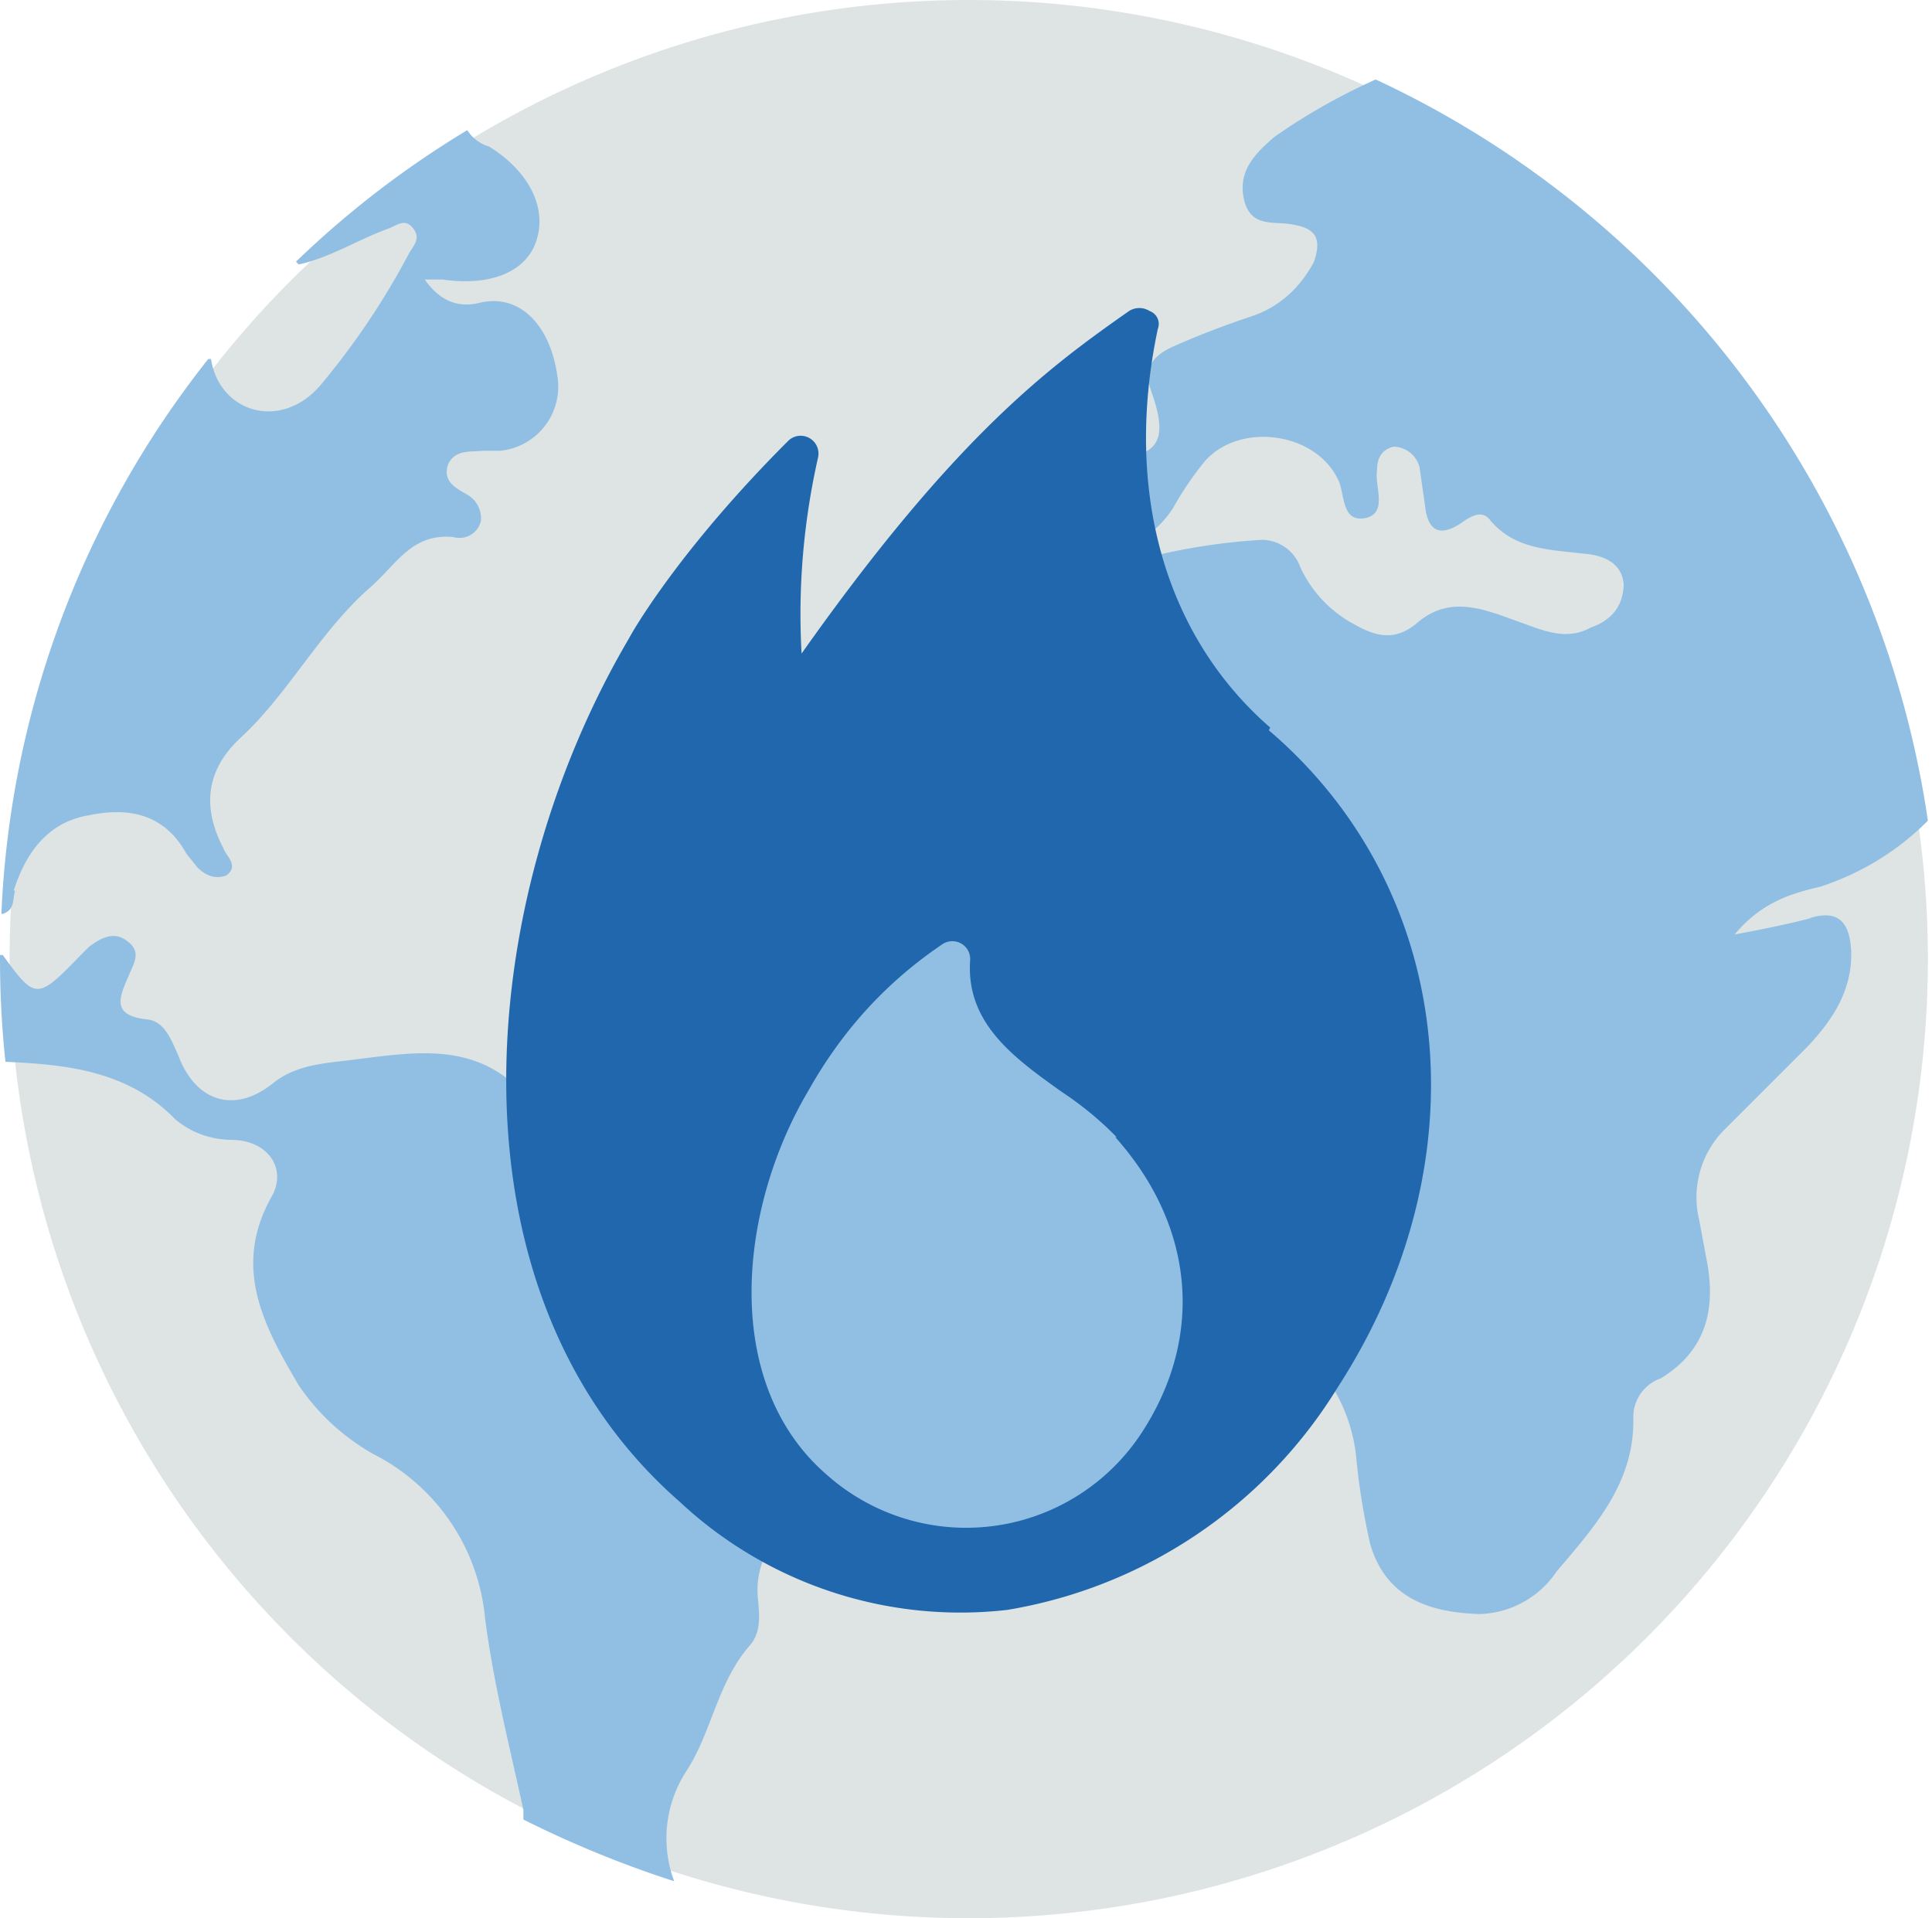
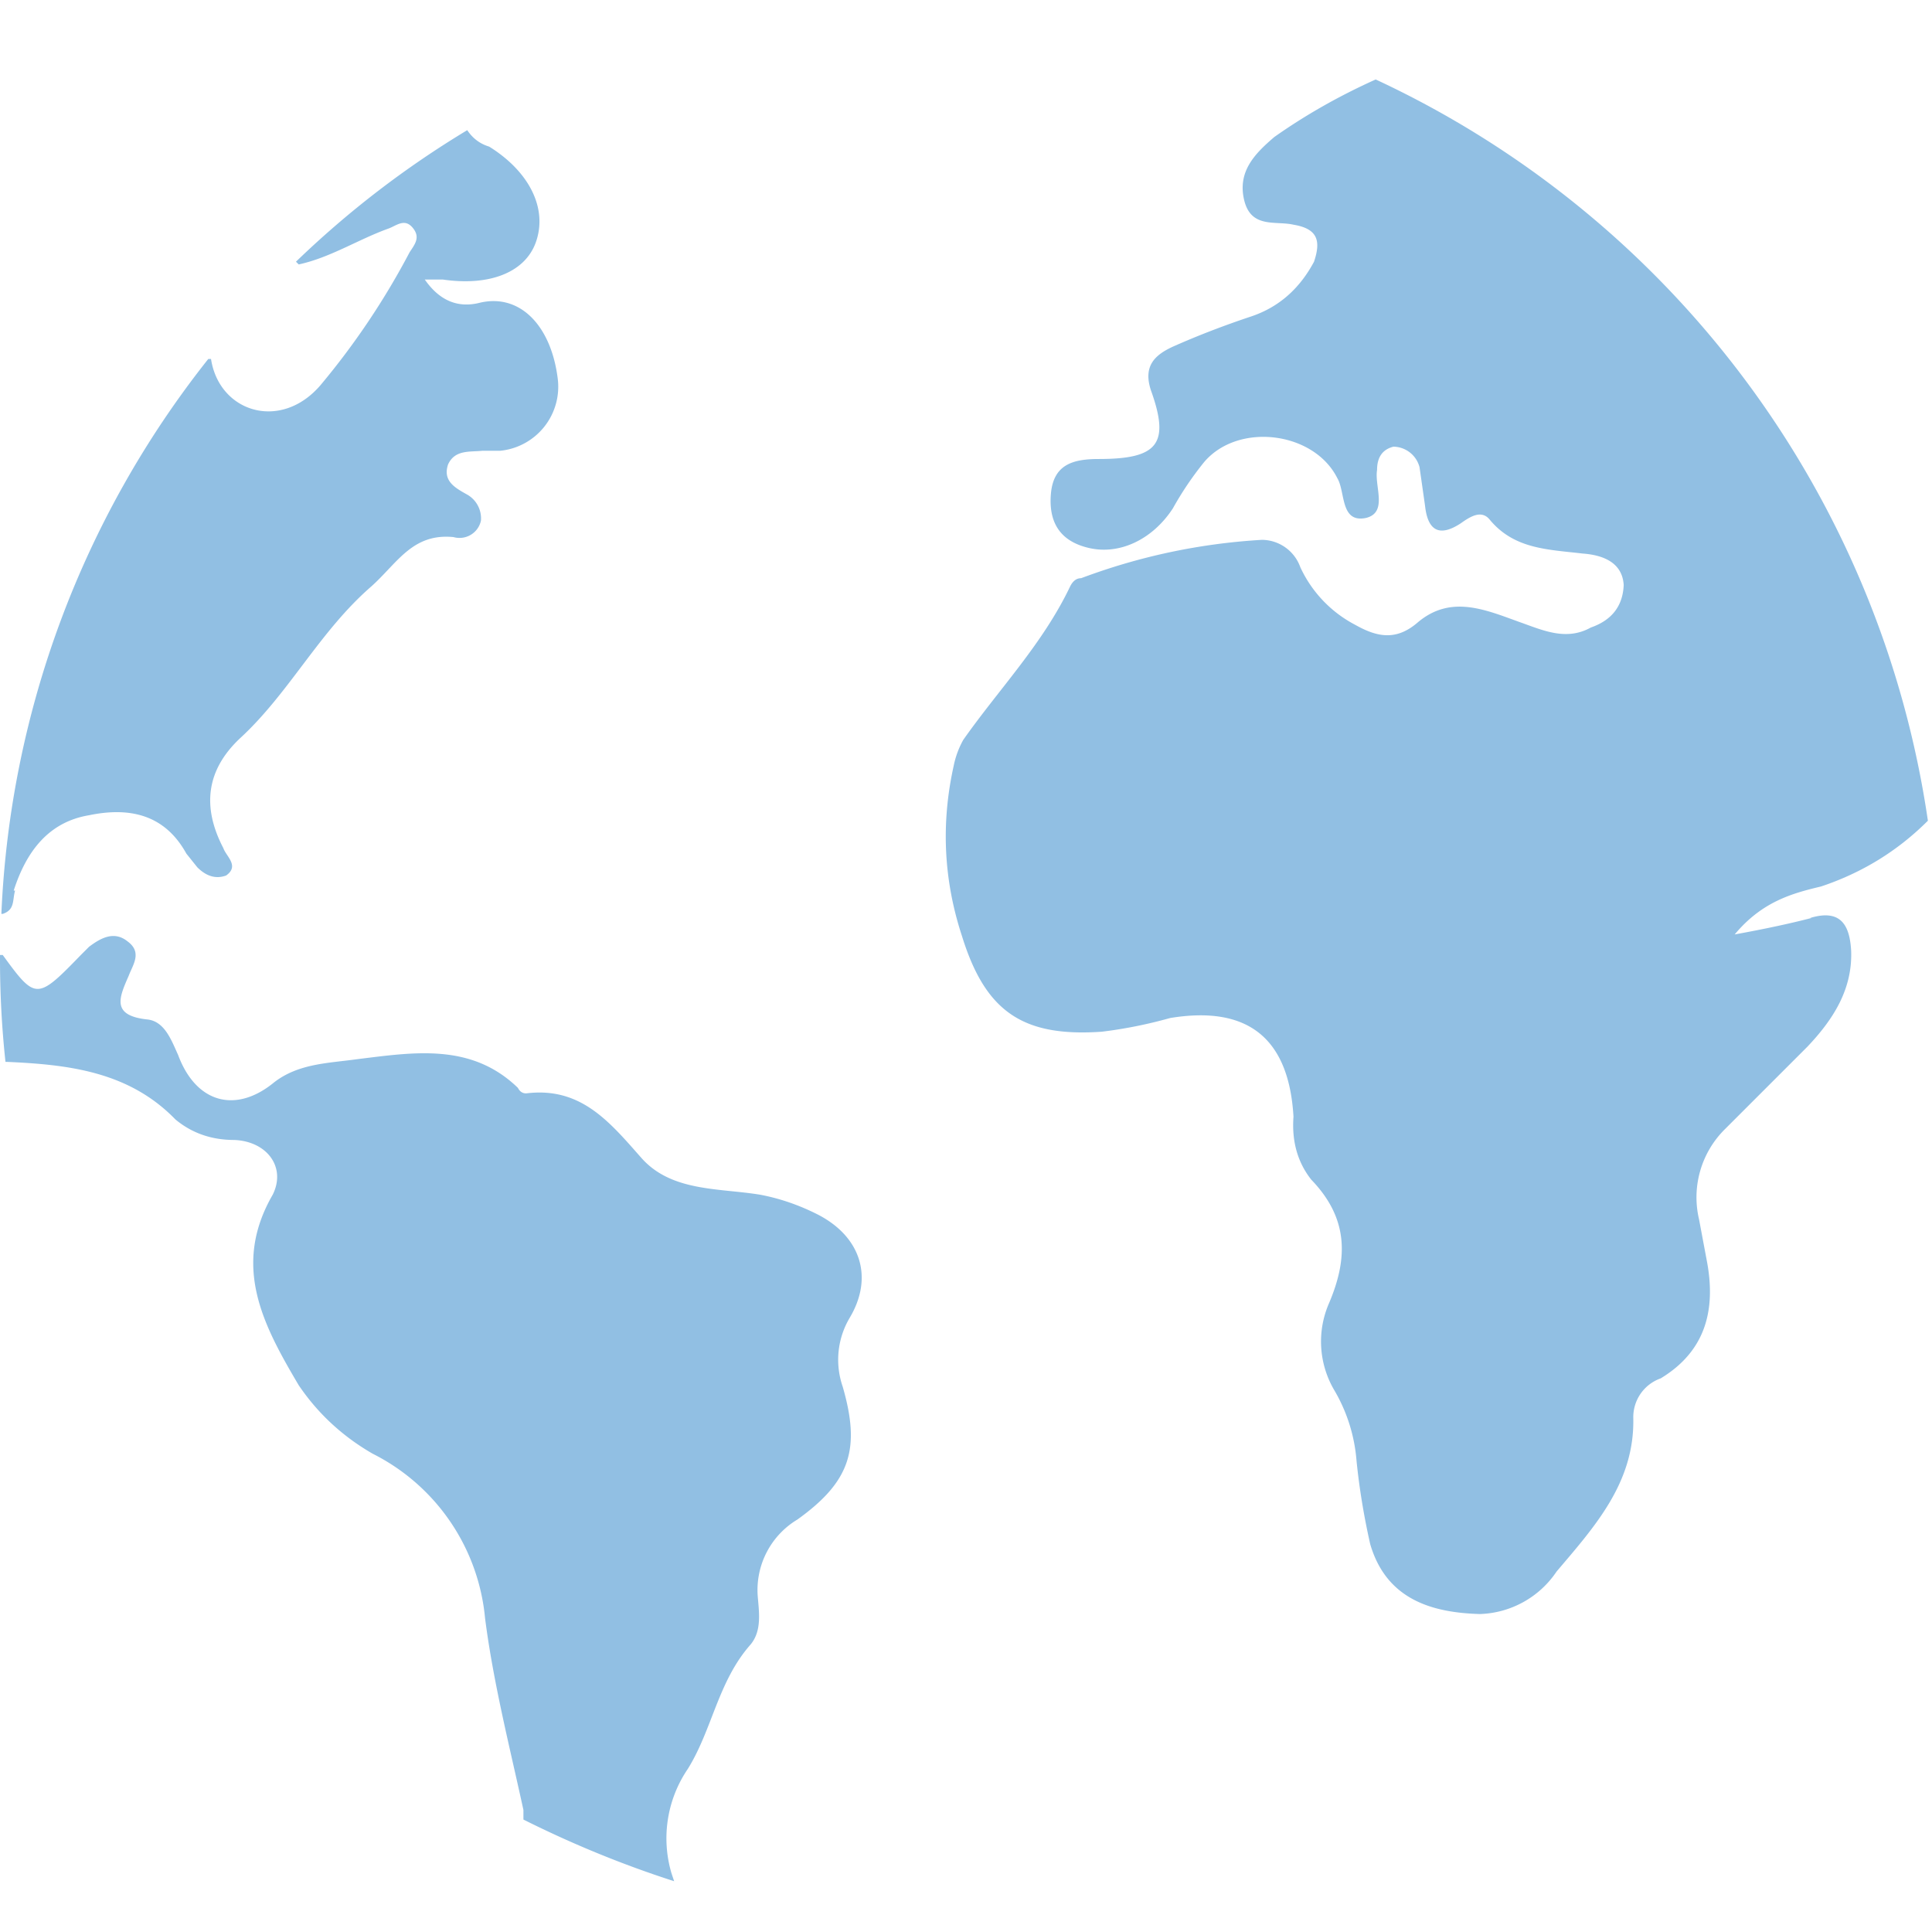
<svg xmlns="http://www.w3.org/2000/svg" width="141" height="140" fill="none">
-   <path fill="#DDE4E3" d="M70.7 140a70 70 0 1 0 0-140 70 70 0 0 0 0 140" />
  <path fill="#91BFE3" d="M1 65c.9-2.8 2.5-5 5.5-5.5 2.9-.6 5.5-.1 7.1 2.8l.8 1q1 1 2.1.6c1-.7 0-1.4-.2-2q-2.4-4.6 1.2-8c3.6-3.3 5.8-7.8 9.6-11.1 1.9-1.7 3-3.9 6-3.6a1.6 1.6 0 0 0 2-1.2 2 2 0 0 0-1-1.9c-.9-.5-1.8-1-1.4-2.2.5-1.1 1.6-.9 2.5-1h1.3a4.7 4.7 0 0 0 4.2-5.3c-.5-3.9-2.8-6.2-5.7-5.5q-2.4.6-4-1.7h1.3c3.4.5 6-.5 6.8-2.7.9-2.5-.5-5.2-3.4-7q-1-.3-1.6-1.2-6.8 4.1-12.5 9.6l.2.2c2.3-.5 4.3-1.8 6.5-2.6.6-.2 1.2-.8 1.8-.1s.2 1.2-.2 1.8a55 55 0 0 1-6.5 9.7c-2.9 3.4-7.4 2-8-1.9h-.2A70 70 0 0 0 .1 66.7h.1c.9-.3.7-1 .9-1.7M59.6 88.6q-2-1-4.1-1.4c-3-.5-6.5-.2-8.7-2.7-2.3-2.6-4.4-5.2-8.4-4.7q-.4 0-.6-.4c-3.4-3.3-7.6-2.6-11.7-2.1-2.1.3-4.3.3-6.1 1.7-2.8 2.3-5.7 1.5-7-2-.5-1.1-1-2.5-2.3-2.6-2.6-.3-2-1.6-1.3-3.2.3-.8 1-1.7-.1-2.5-1-.8-2-.2-2.8.4l-.6.6C2.7 73 2.6 73 .2 69.7H0v.3q0 3.8.4 7.5h.1c4.5.2 8.9.7 12.3 4.2q1.8 1.5 4.3 1.5c2.4.1 3.8 2 2.8 4-3 5.2-.7 9.5 1.9 13.9q2.1 3.1 5.4 5a15 15 0 0 1 8.2 12c.6 4.7 1.8 9.4 2.8 14v.7q5.4 2.7 11 4.5l-.2-.6a9 9 0 0 1 1.2-7.6c1.8-2.9 2.2-6.4 4.6-9.1.8-1 .6-2.3.5-3.5a6 6 0 0 1 2.9-5.6c3.9-2.8 4.6-5.2 3.3-9.7a6 6 0 0 1 .5-5c1.8-3 .8-6-2.4-7.6M132.2 67q-2.3.6-5.6 1.2c2-2.4 4.2-3 6.3-3.5q4.5-1.5 7.8-4.8a71 71 0 0 0-40.3-54.1Q96.4 7.6 93 10c-1.4 1.2-2.7 2.5-2.2 4.6s2.3 1.5 3.6 1.8c1.8.3 2 1.2 1.5 2.7q-1.6 3-4.6 4t-5.7 2.2c-1.3.6-2.2 1.4-1.6 3.2 1.4 3.9.5 5-3.8 5-1.9 0-3.3.4-3.5 2.5q-.3 3.3 2.8 4c2.2.5 4.6-.6 6.1-2.9q1-1.8 2.3-3.4c2.5-2.9 8-2.2 9.7 1.2.6 1 .2 3.3 2.1 2.9 1.6-.4.6-2.3.8-3.5q0-1.4 1.2-1.7a2 2 0 0 1 1.9 1.5l.4 2.8q.3 2.8 2.6 1.3c.7-.5 1.5-1 2.1-.3 1.8 2.2 4.3 2.2 6.8 2.5 1.4.1 2.9.6 3 2.3q-.1 2.3-2.4 3.1c-1.8 1-3.5.2-5.2-.4-2.5-.9-5-2-7.4 0-1.6 1.4-3 1.1-4.6.2a9 9 0 0 1-4-4.2 3 3 0 0 0-2.8-2q-6.8.4-13.2 2.8-.5 0-.8.6c-2 4.2-5.2 7.5-7.8 11.2q-.5.9-.7 1.9-1.4 6.3.6 12.4c1.7 5.5 4.4 7.4 10.2 7q2.5-.3 5-1 8.5-1.4 9 7.2-.2 2.7 1.3 4.6c2.7 2.8 2.7 5.7 1.3 9a7 7 0 0 0 .4 6.4 12 12 0 0 1 1.6 5.1q.3 3 1 6.1c1.2 4.1 4.6 5 8 5.1a7 7 0 0 0 5.6-3.1c2.8-3.3 5.7-6.5 5.6-11.2a3 3 0 0 1 2-2.9c3.3-2 4-5 3.4-8.4L124 89a7 7 0 0 1 1.9-6.6l6-6c1.9-2 3.3-4.2 3.2-7-.1-1.8-.7-3.1-3-2.4" />
-   <path fill="#2167AE" d="M92.7 53.1C85 46.4 82 35.8 84.5 24a1 1 0 0 0-.6-1.3 1.4 1.4 0 0 0-1.5 0c-5.7 4-12.6 9-23.9 25q-.4-7.2 1.2-14.3a1.3 1.3 0 0 0-2.2-1.2c-8 8-11.4 14-11.6 14.4-11.3 19.2-13.8 47.7 3.7 63a30 30 0 0 0 23.9 7.9 35 35 0 0 0 24.1-16.2c10.7-16.5 8.7-36.3-5-48" />
-   <path fill="#91BFE3" d="M81.5 83a24 24 0 0 0-4-3.3c-3.5-2.5-7-5-6.7-9.6a1.3 1.3 0 0 0-2-1.2Q62.7 73 59 79.6c-5.1 8.6-6.4 21.3 1.3 28a15.3 15.3 0 0 0 23-3c4.6-7 3.9-15.1-1.9-21.6" />
</svg>